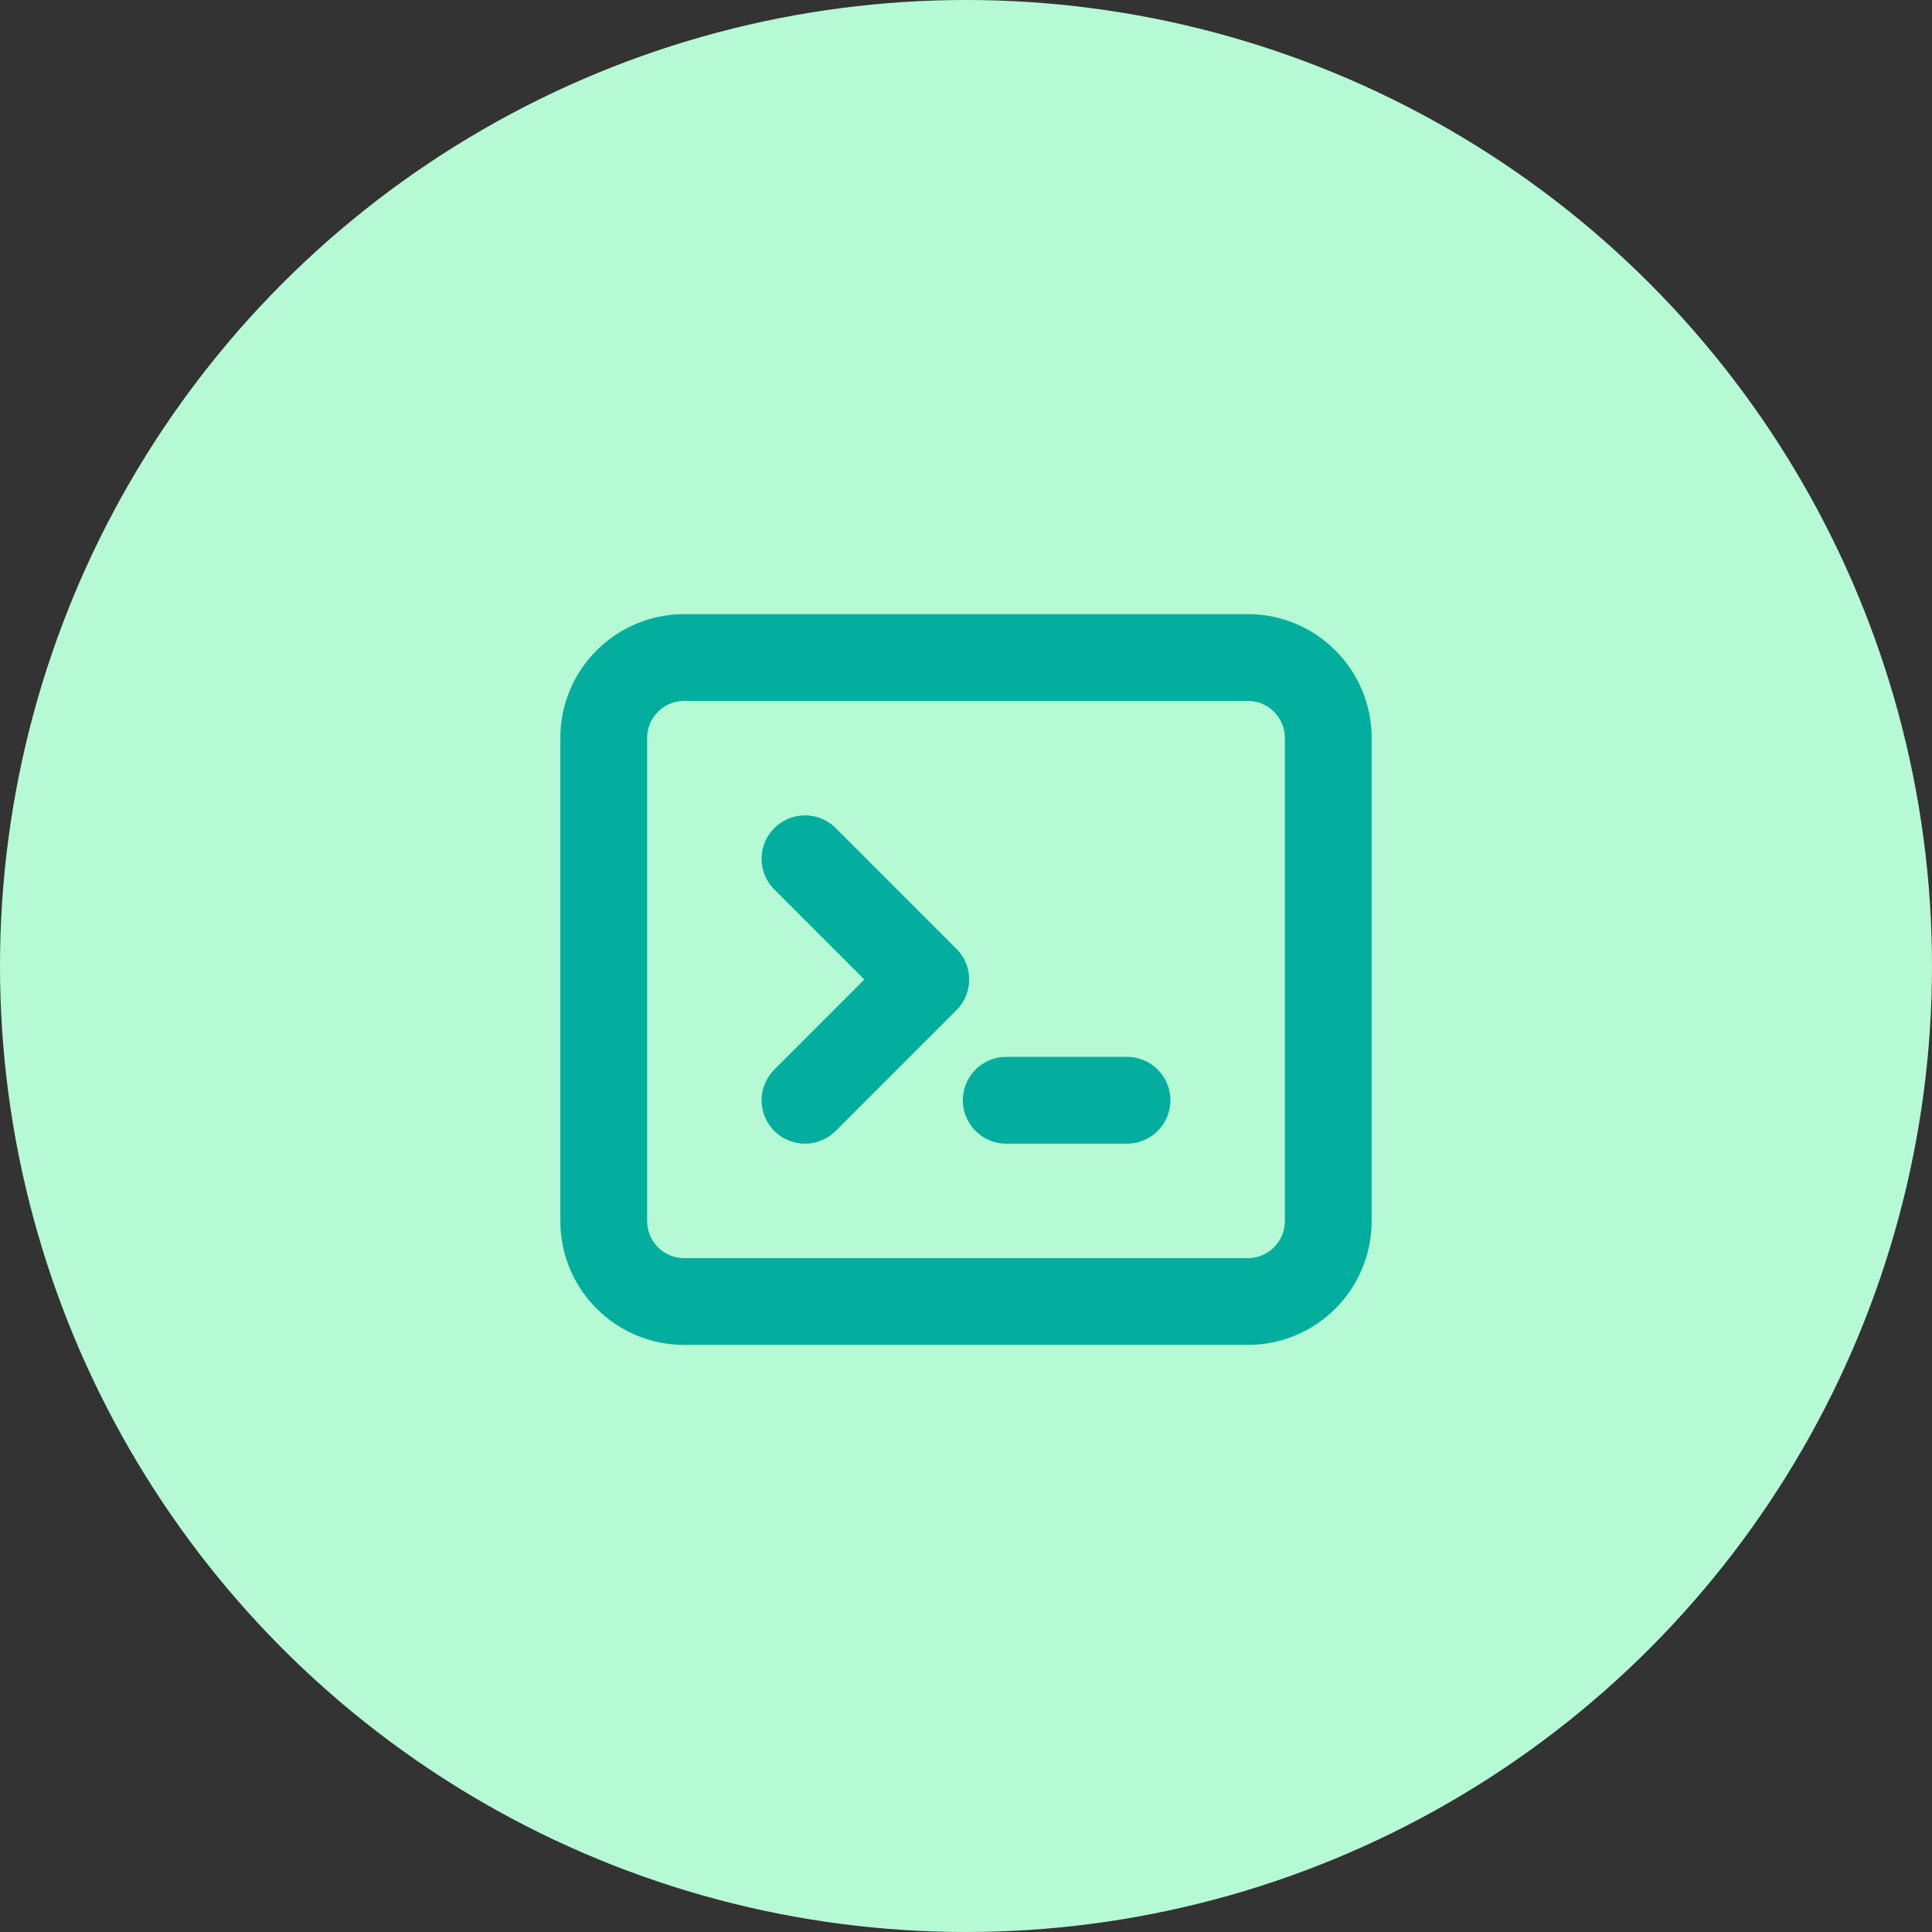
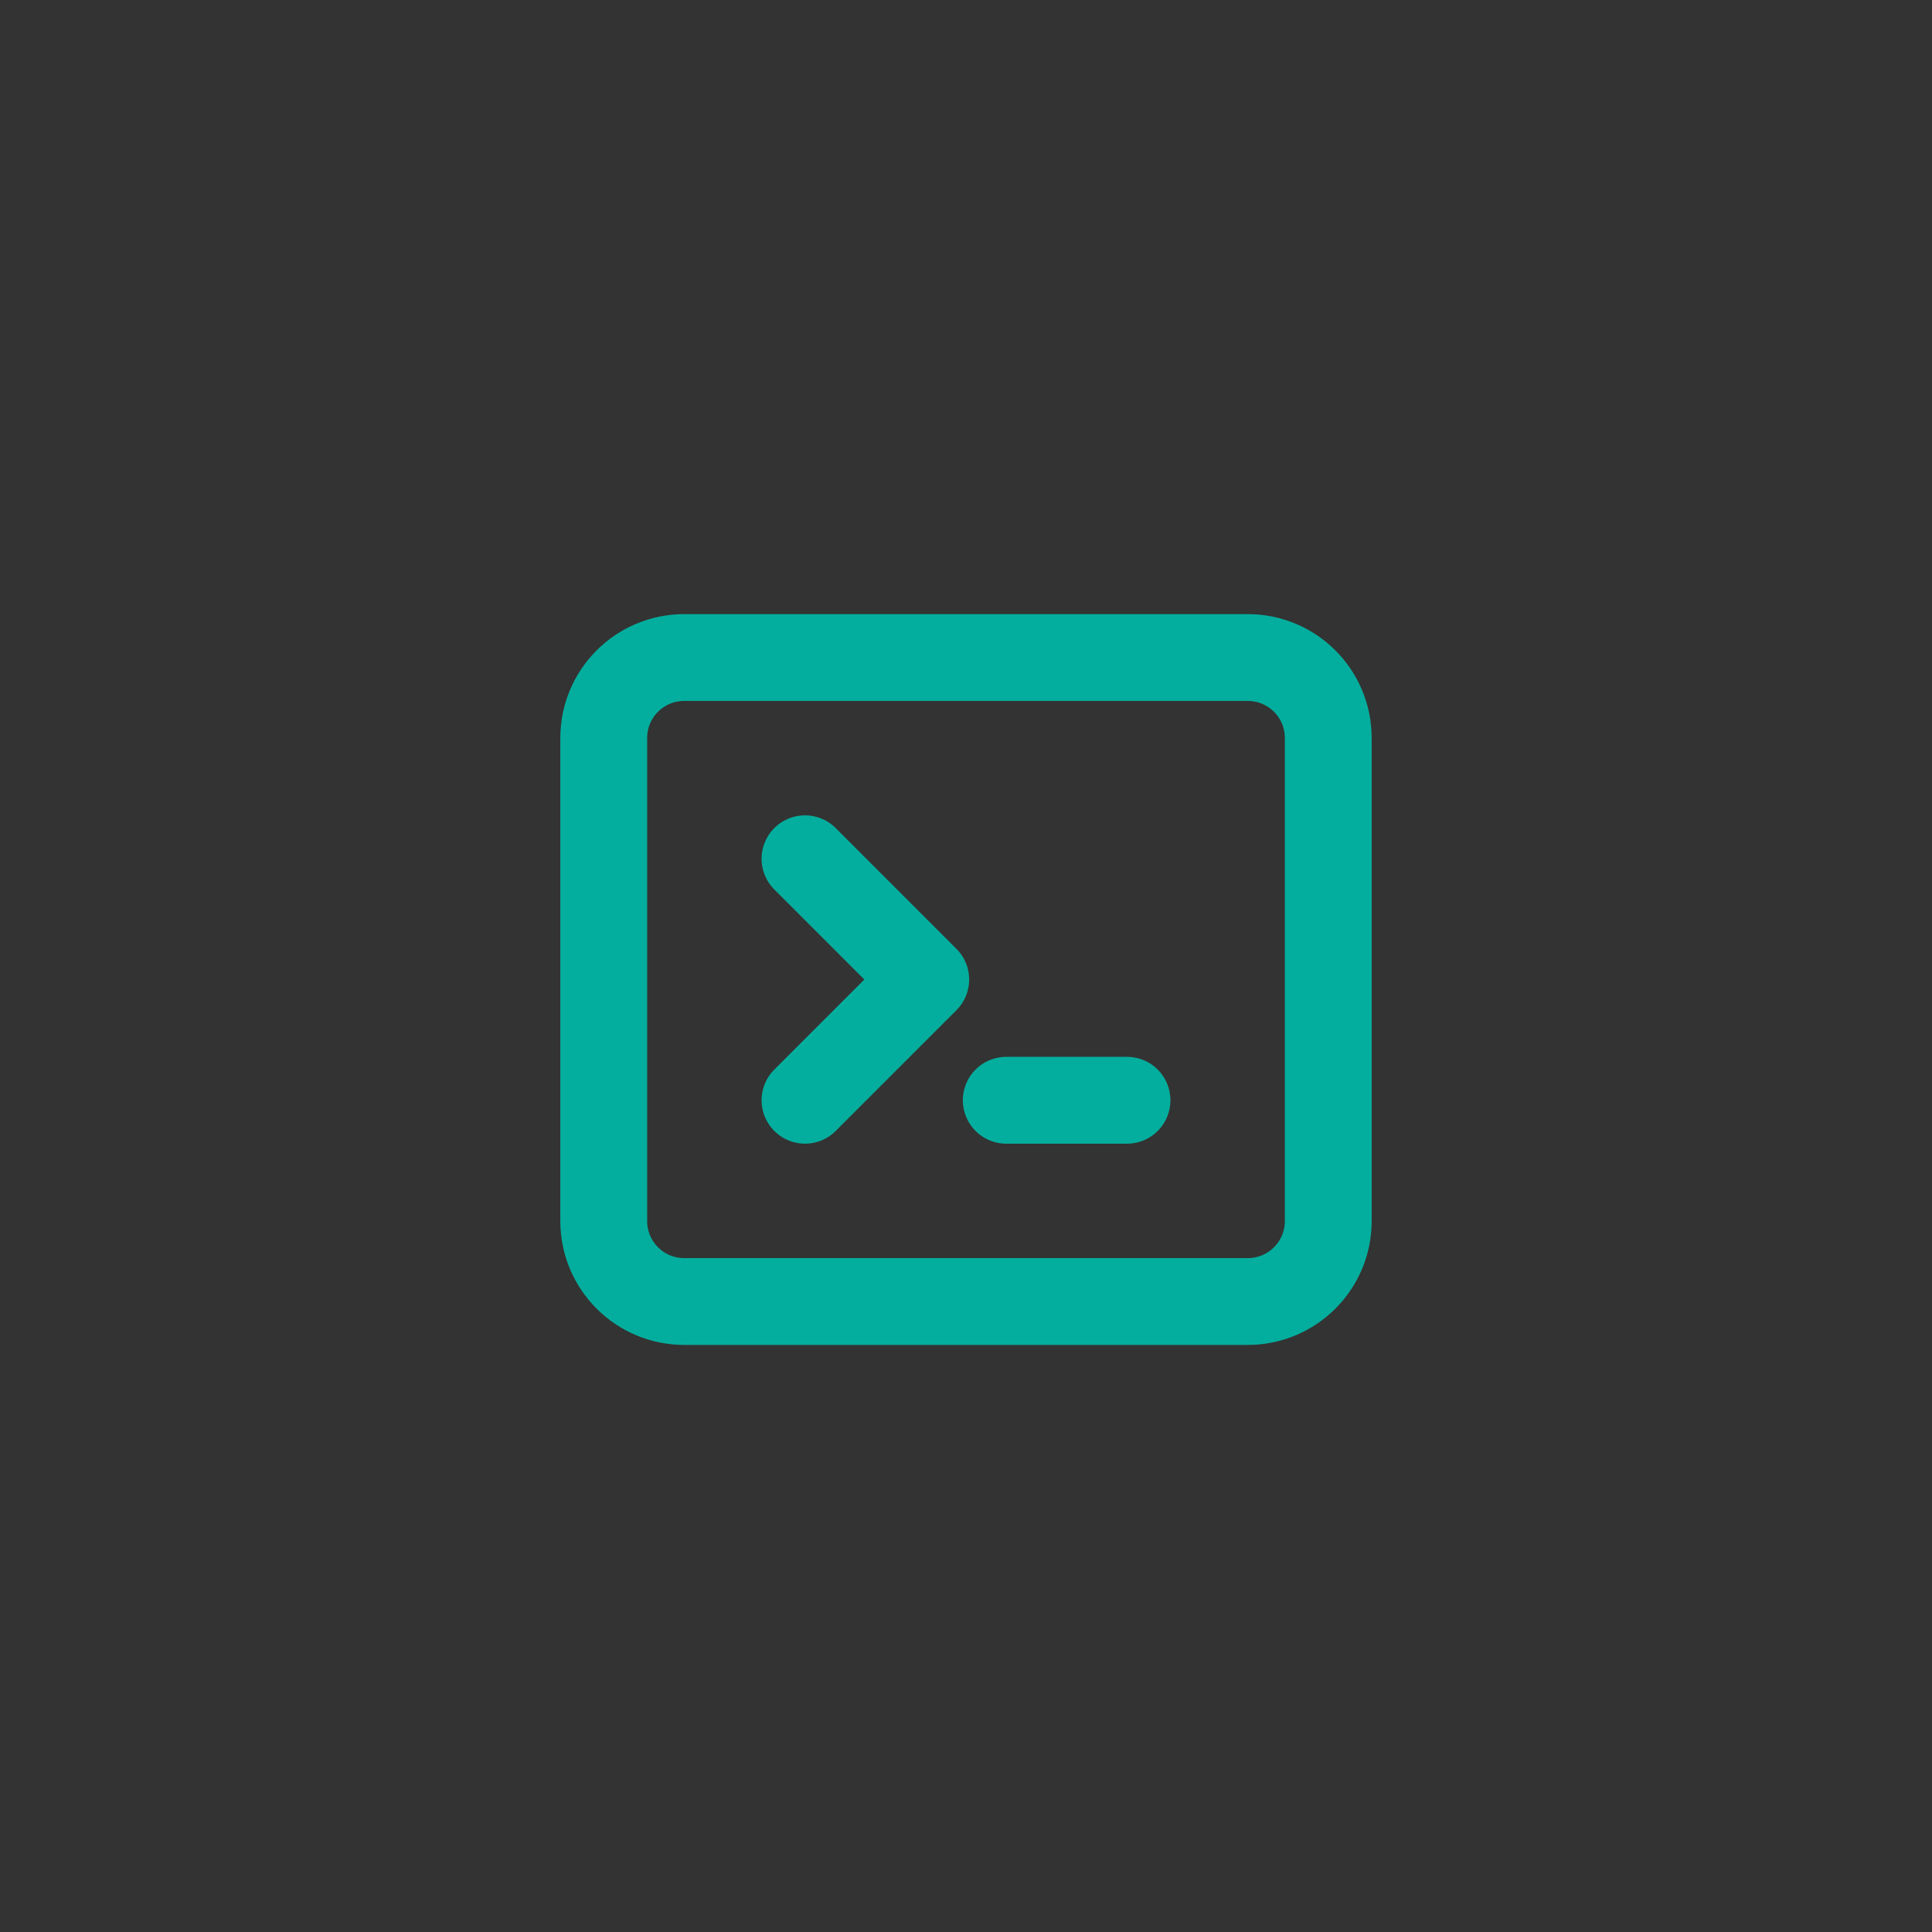
<svg xmlns="http://www.w3.org/2000/svg" width="81px" height="81px" viewBox="0 0 81 81" version="1.1">
  <rect x="0" y="0" width="81" height="81" fill="#333333" stroke="none" />
  <title>Group</title>
  <g id="Verite-Diagram" stroke="none" stroke-width="1" fill="none" fill-rule="evenodd">
    <g id="Flow-00" transform="translate(-438, -143)">
      <g id="Group" transform="translate(438, 143)">
        <g id="icon/gummie/world-copy" fill="#B6FAD5">
-           <circle id="Oval" cx="40.5" cy="40.5" r="40.5" />
-         </g>
+           </g>
        <path d="M33.75,36.004 L38.812,41.067 L33.75,46.129 M42.188,46.129 L47.25,46.129 M28.688,54.567 L52.312,54.567 C54.177,54.567 55.688,53.057 55.688,51.192 L55.688,30.942 C55.688,29.077 54.177,27.567 52.312,27.567 L28.688,27.567 C26.823,27.567 25.312,29.077 25.312,30.942 L25.312,51.192 C25.312,53.057 26.823,54.567 28.688,54.567 Z" id="Shape" stroke="#04AE9E" stroke-width="3.64" stroke-linecap="round" stroke-linejoin="round" />
      </g>
    </g>
  </g>
</svg>